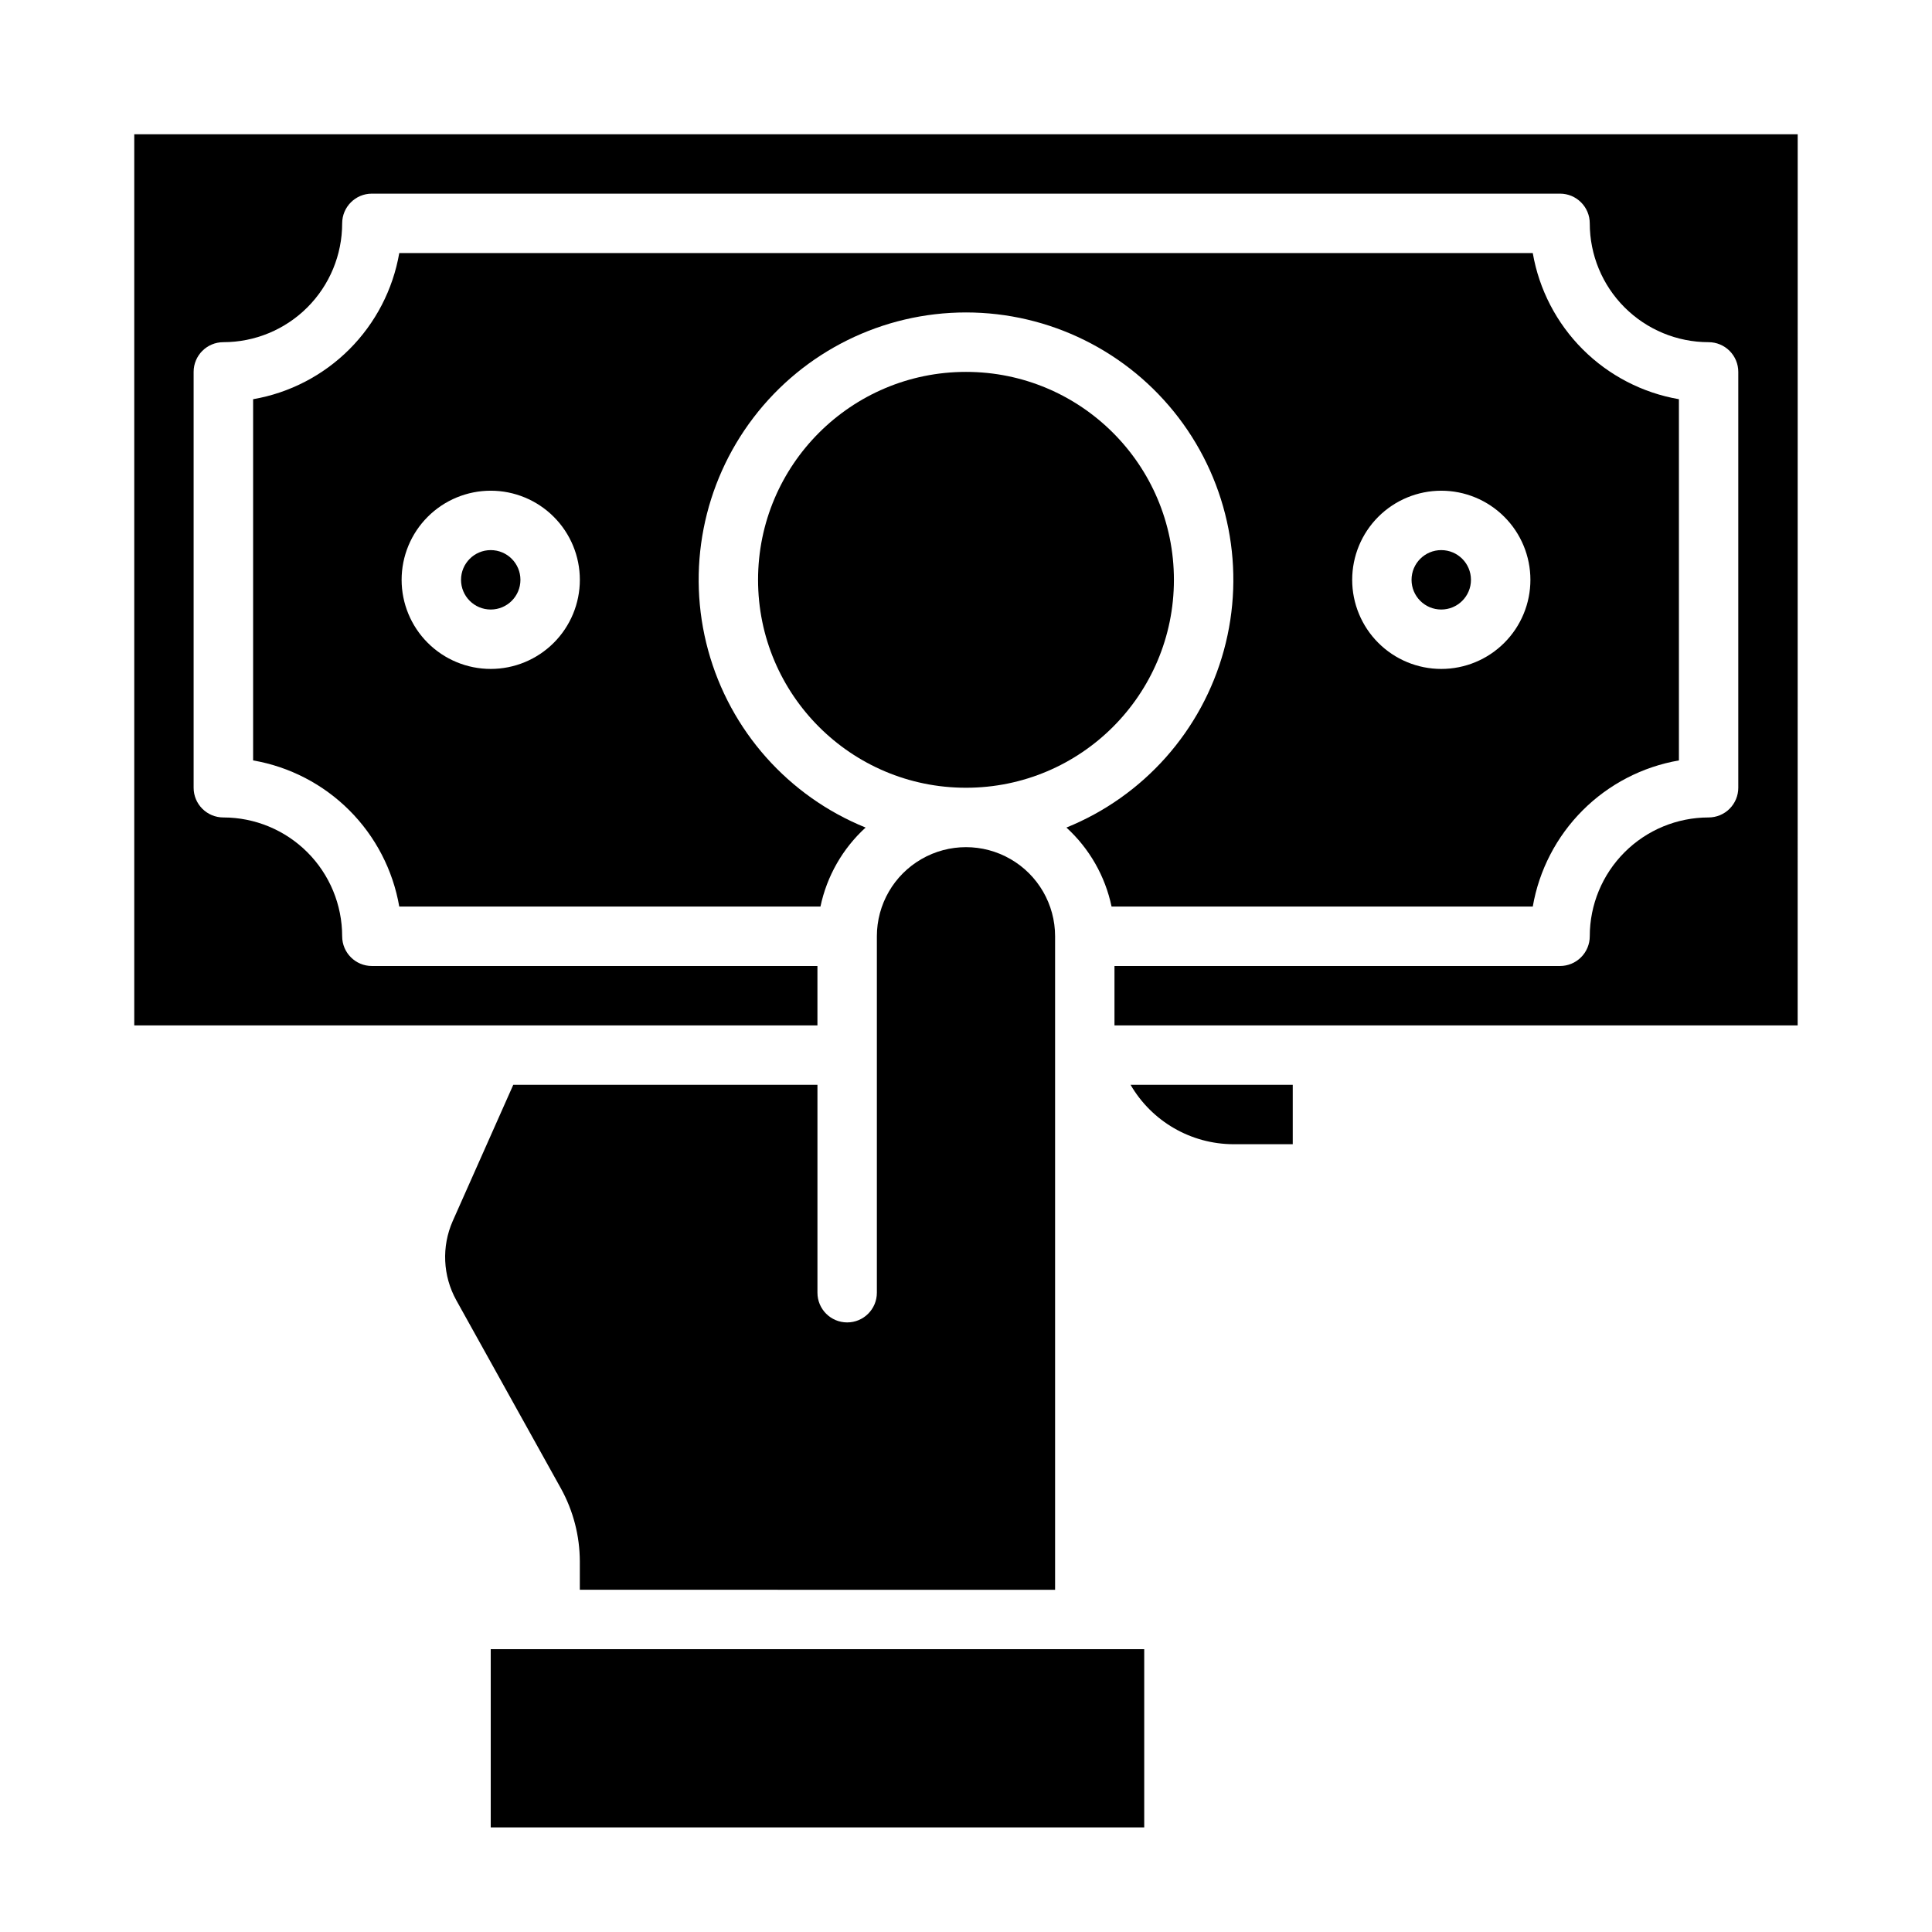
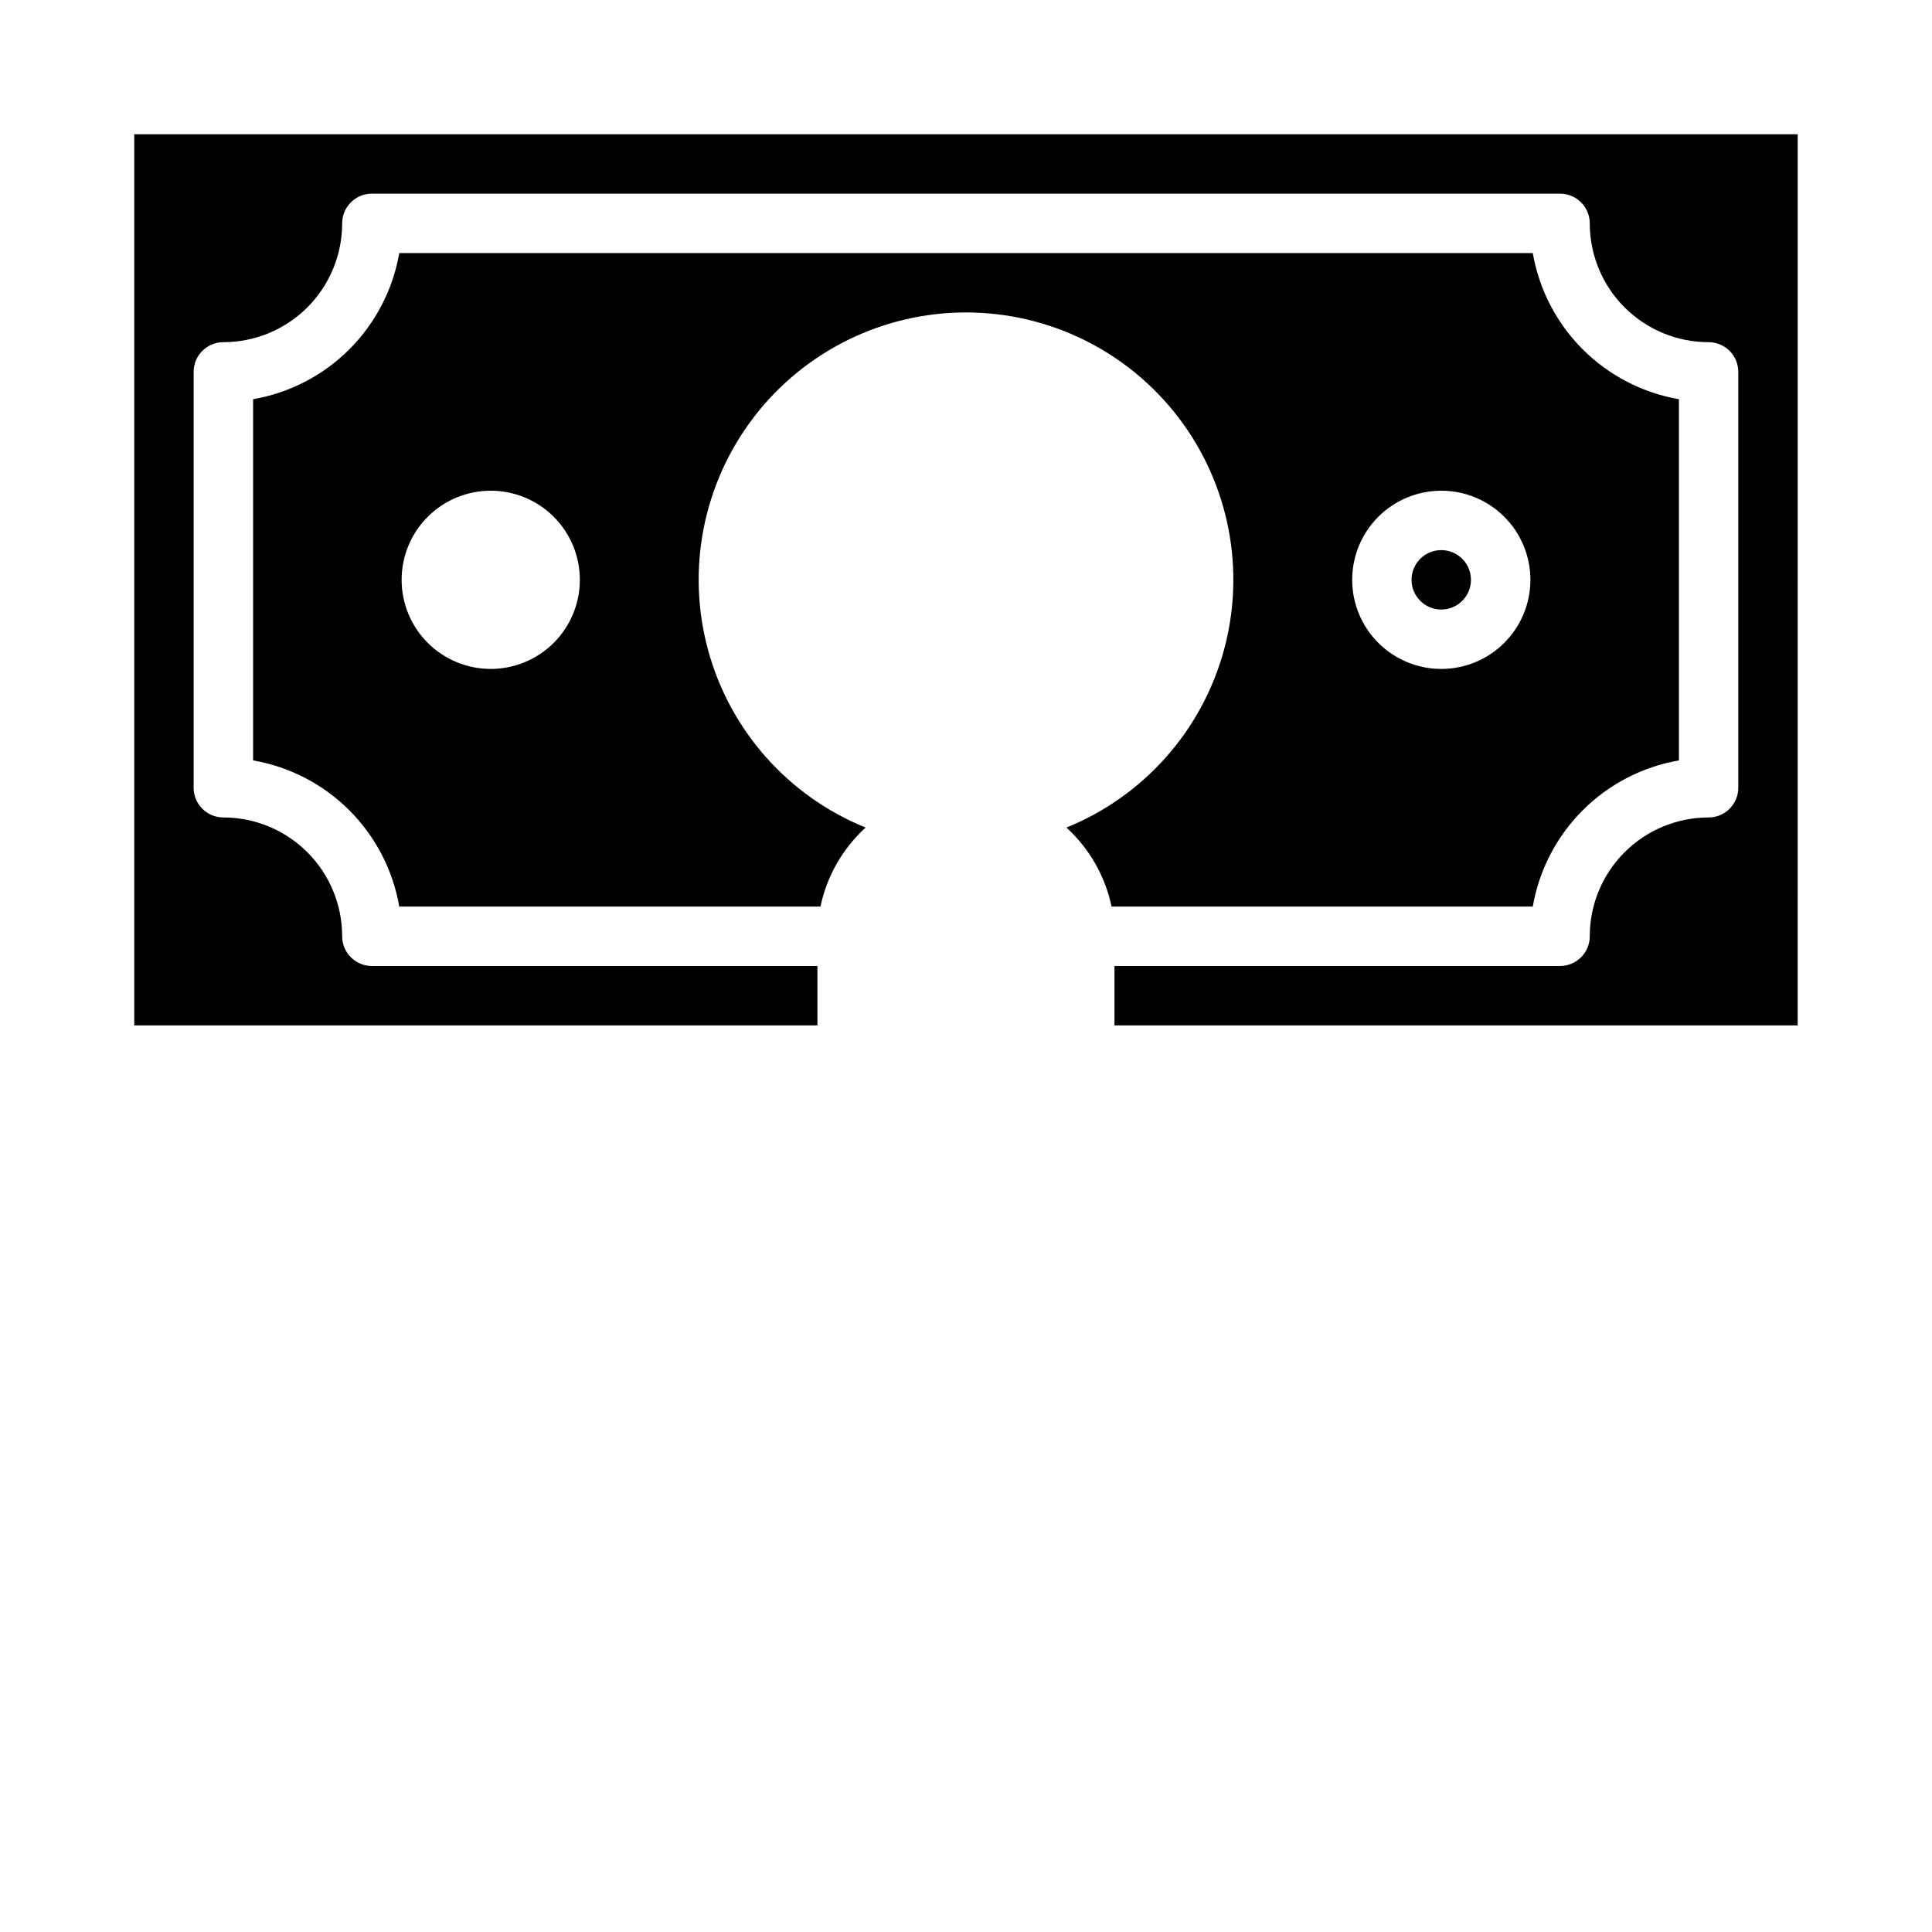
<svg xmlns="http://www.w3.org/2000/svg" fill="#000000" width="800px" height="800px" version="1.1" viewBox="144 144 512 512">
  <g>
-     <path d="m455.1 297.66c0 30.43-24.668 55.102-55.102 55.102s-55.105-24.672-55.105-55.102c0-30.434 24.672-55.105 55.105-55.105s55.102 24.672 55.102 55.105" />
-     <path d="m470.85 447.23h15.742v-15.742h-42.98c5.641 9.711 16.008 15.703 27.238 15.742z" />
    <path d="m620.41 179.58h-440.83v236.16h181.05v-15.742h-118.08c-4.348 0-7.871-3.527-7.871-7.875 0-8.352-3.32-16.359-9.223-22.266-5.906-5.902-13.914-9.223-22.266-9.223-4.348 0-7.875-3.523-7.875-7.871v-110.21c0-4.348 3.527-7.871 7.875-7.871 8.352 0 16.359-3.32 22.266-9.223 5.902-5.906 9.223-13.914 9.223-22.266 0-4.348 3.523-7.875 7.871-7.875h314.88c2.09 0 4.09 0.832 5.566 2.309 1.477 1.477 2.309 3.477 2.309 5.566 0 8.352 3.316 16.359 9.223 22.266 5.902 5.902 13.914 9.223 22.266 9.223 2.086 0 4.09 0.828 5.566 2.305 1.473 1.477 2.305 3.477 2.305 5.566v110.21c0 2.09-0.832 4.09-2.305 5.566-1.477 1.477-3.481 2.305-5.566 2.305-8.352 0-16.363 3.32-22.266 9.223-5.906 5.906-9.223 13.914-9.223 22.266 0 2.09-0.832 4.09-2.309 5.566-1.477 1.477-3.477 2.309-5.566 2.309h-118.08v15.742h181.05z" />
-     <path d="m423.61 565.31v-173.19c0-8.438-4.5-16.23-11.809-20.449-7.305-4.219-16.309-4.219-23.613 0-7.309 4.219-11.809 12.012-11.809 20.449v94.465c0 4.348-3.523 7.871-7.871 7.871-4.348 0-7.875-3.523-7.875-7.871v-55.102h-80.609l-16.059 36.133c-2.969 6.742-2.617 14.488 0.945 20.938l27.789 49.988c3.234 5.887 4.938 12.492 4.961 19.207v7.559z" />
-     <path d="m281.92 297.66c0 4.348-3.523 7.871-7.871 7.871s-7.871-3.523-7.871-7.871c0-4.348 3.523-7.875 7.871-7.875s7.871 3.527 7.871 7.875" />
    <path d="m550.2 384.25c1.672-9.66 6.293-18.57 13.227-25.504s15.844-11.555 25.504-13.227v-95.723c-9.66-1.672-18.57-6.293-25.504-13.227-6.934-6.934-11.555-15.844-13.227-25.504h-300.39c-1.672 9.66-6.293 18.57-13.227 25.504-6.934 6.934-15.844 11.555-25.504 13.227v95.723c9.66 1.672 18.57 6.293 25.504 13.227 6.934 6.934 11.555 15.844 13.227 25.504h111.62c1.695-8.062 5.879-15.387 11.965-20.938-20.473-8.297-35.906-25.668-41.73-46.977-5.828-21.305-1.383-44.113 12.02-61.672 13.402-17.559 34.23-27.863 56.32-27.863s42.914 10.305 56.316 27.863c13.402 17.559 17.848 40.367 12.02 61.672-5.824 21.309-21.258 38.68-41.73 46.977 6.086 5.551 10.273 12.875 11.965 20.938zm-276.15-62.977c-6.266 0-12.27-2.488-16.699-6.918-4.43-4.426-6.918-10.434-6.918-16.695 0-6.266 2.488-12.273 6.918-16.699 4.43-4.43 10.434-6.918 16.699-6.918 6.262 0 12.27 2.488 16.699 6.918 4.43 4.426 6.918 10.434 6.918 16.699 0 6.262-2.488 12.27-6.918 16.695-4.43 4.43-10.438 6.918-16.699 6.918zm251.91-47.23h-0.004c6.266 0 12.273 2.488 16.699 6.918 4.43 4.426 6.918 10.434 6.918 16.699 0 6.262-2.488 12.27-6.918 16.695-4.426 4.43-10.434 6.918-16.699 6.918-6.262 0-12.27-2.488-16.699-6.918-4.426-4.426-6.914-10.434-6.914-16.695 0-6.266 2.488-12.273 6.914-16.699 4.43-4.43 10.438-6.918 16.699-6.918z" />
-     <path d="m274.05 581.05h173.18v47.23h-173.18z" />
    <path d="m533.82 297.66c0 4.348-3.527 7.871-7.875 7.871-4.348 0-7.871-3.523-7.871-7.871 0-4.348 3.523-7.875 7.871-7.875 4.348 0 7.875 3.527 7.875 7.875" />
  </g>
</svg>